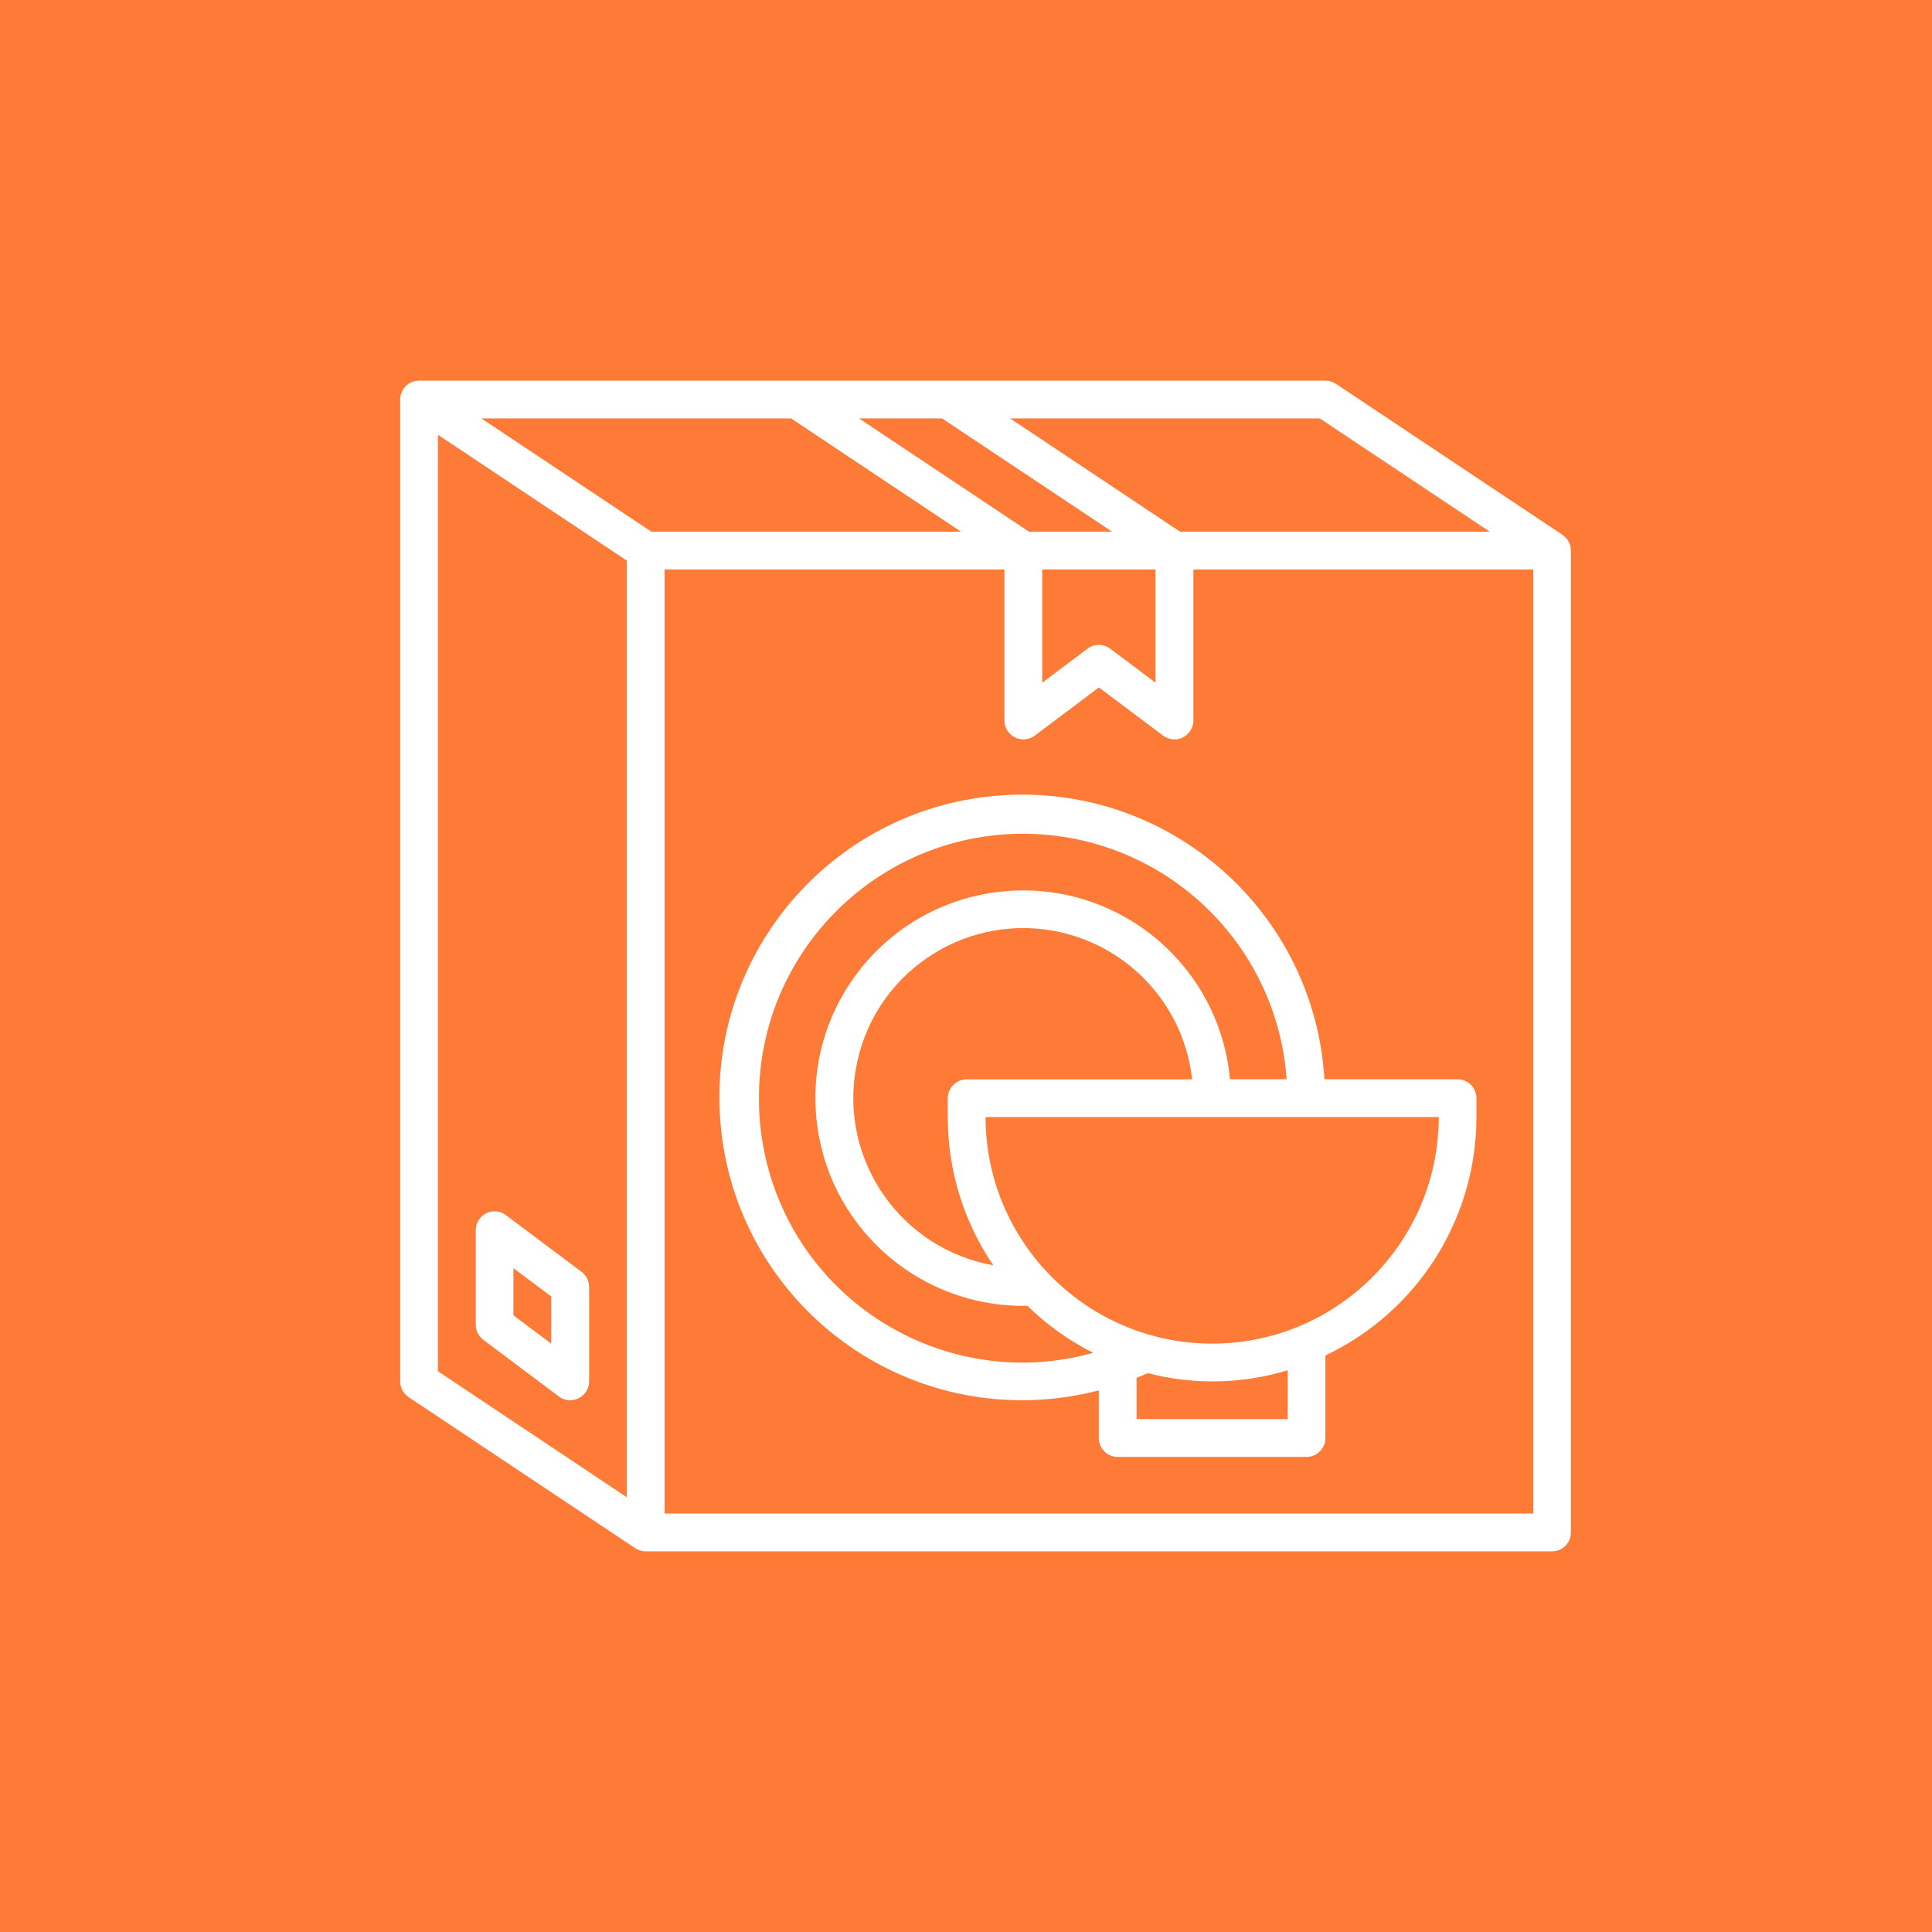
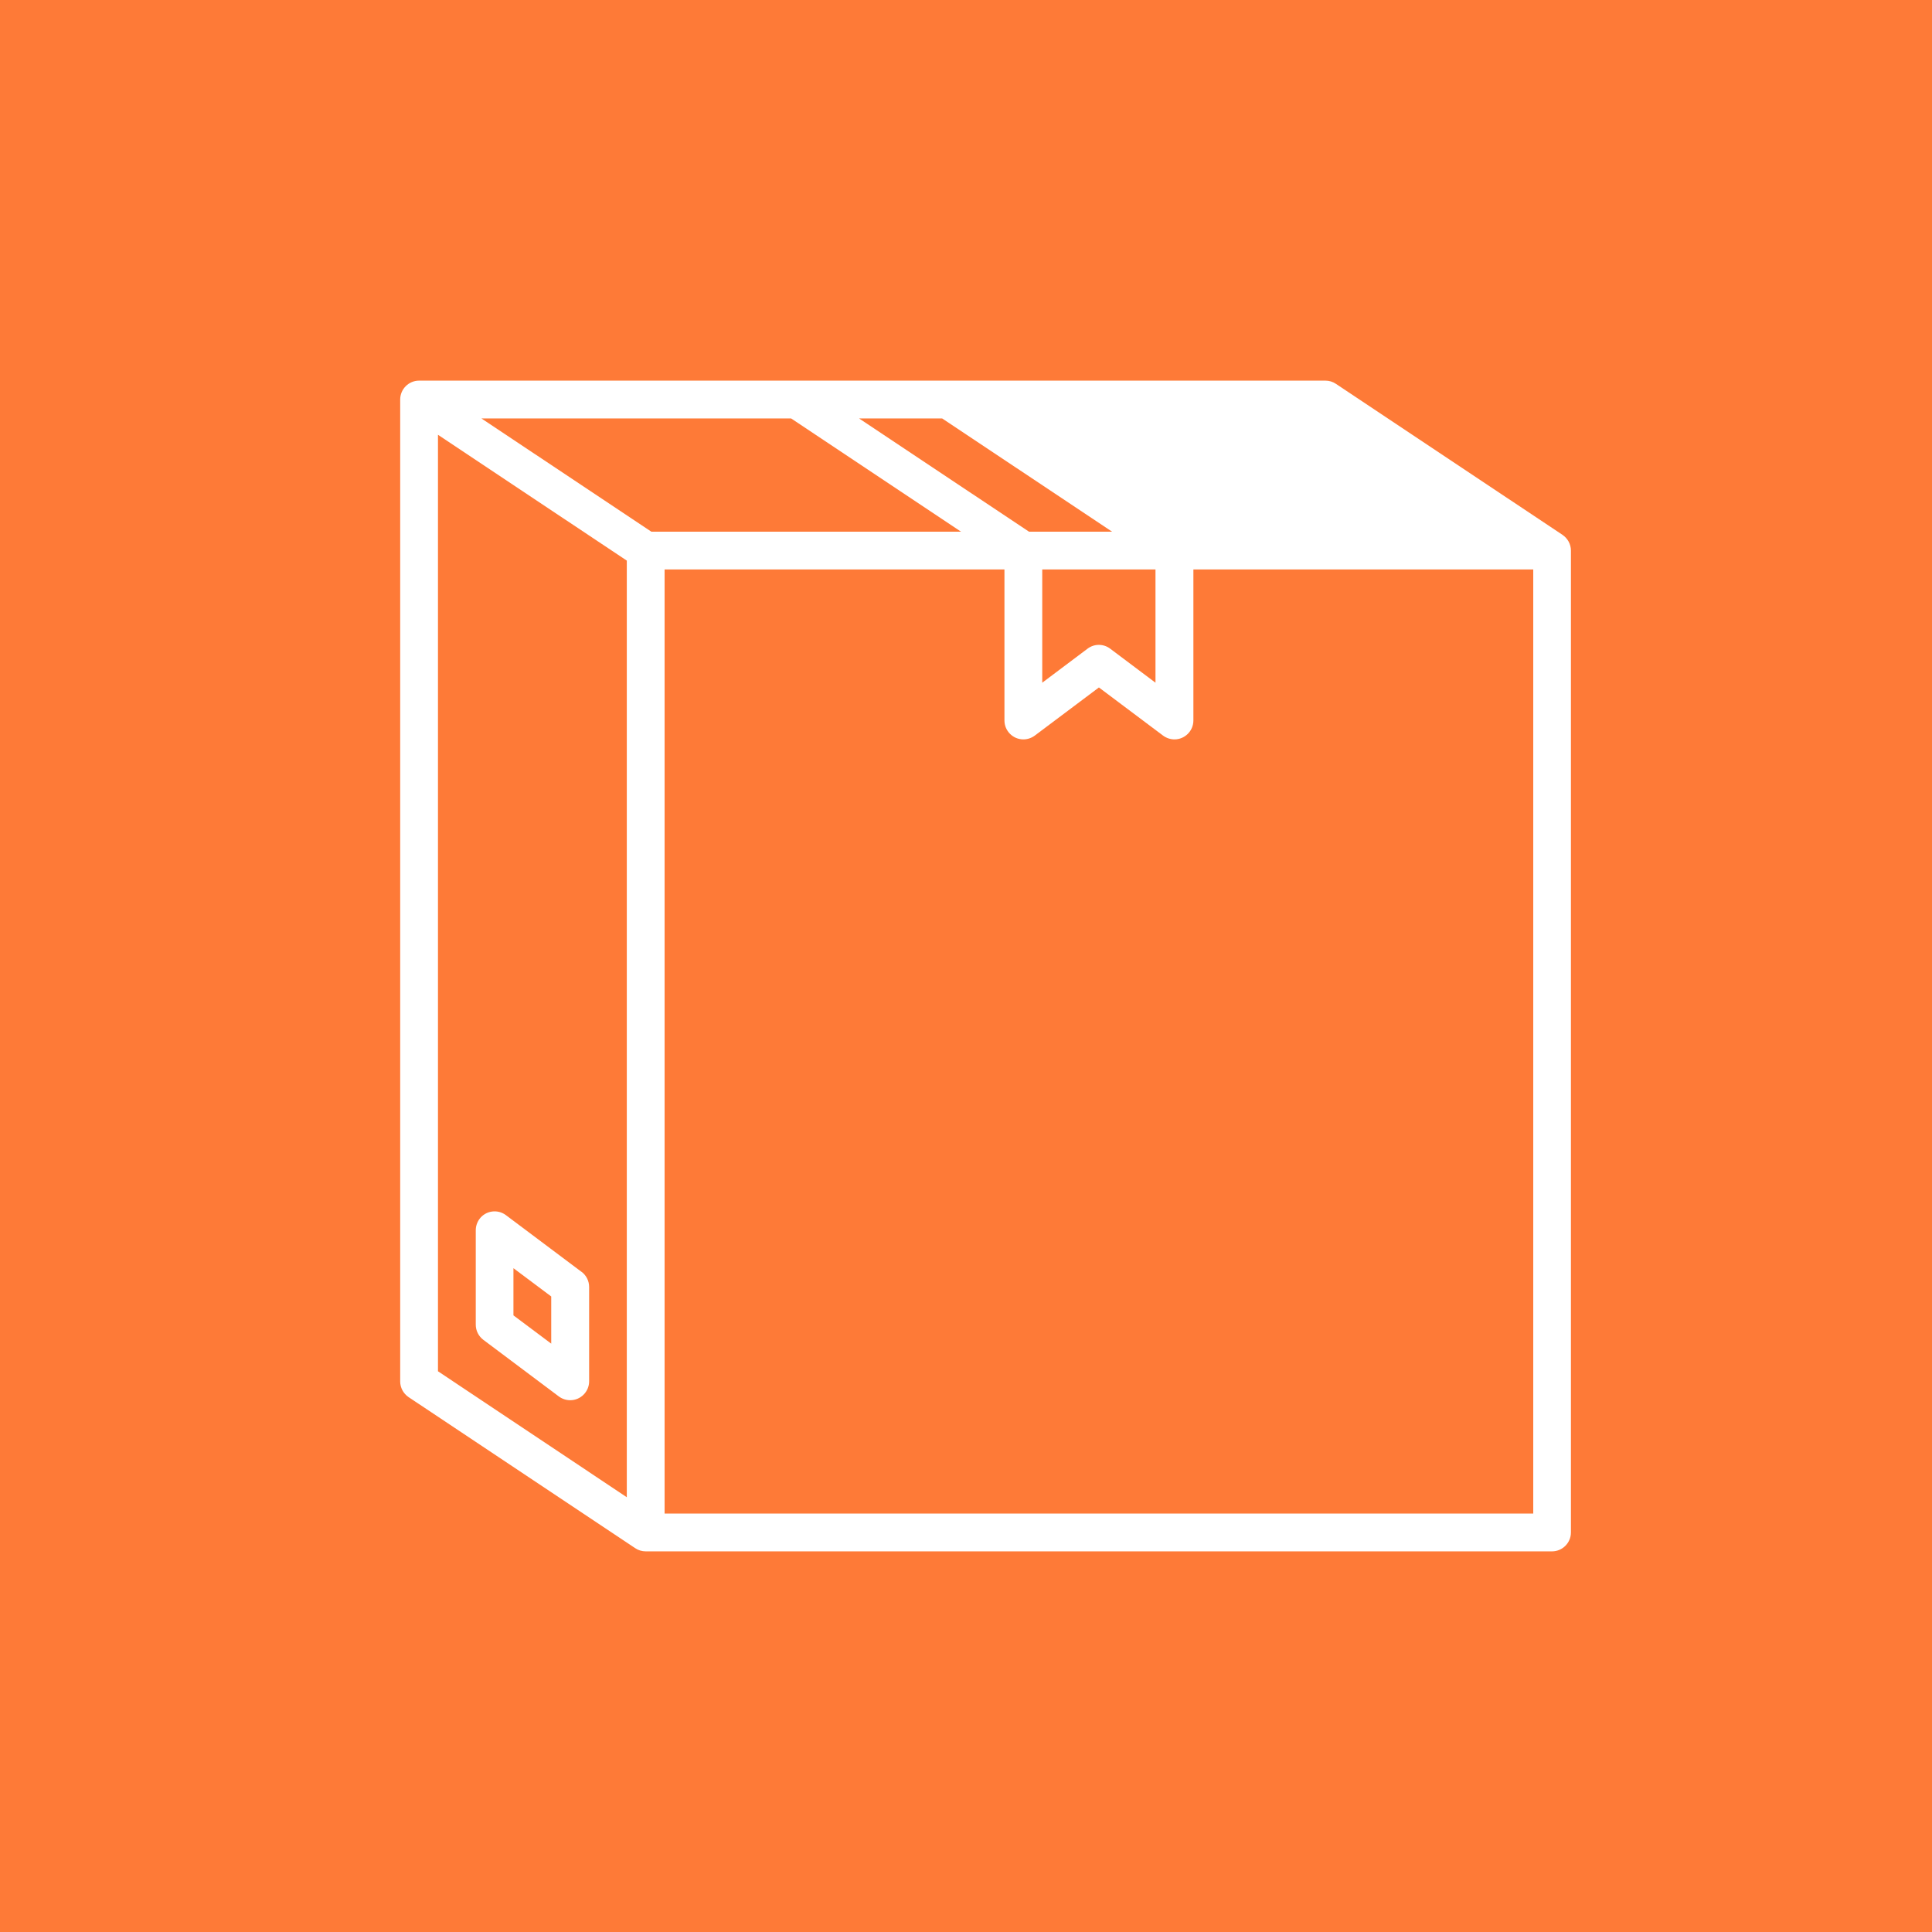
<svg xmlns="http://www.w3.org/2000/svg" id="_圖層_2" data-name="圖層_2" viewBox="0 0 174.86 174.86">
  <defs>
    <style>
      .cls-1 {
        fill: #fff;
      }

      .cls-2 {
        fill: #fe7a37;
      }
    </style>
  </defs>
  <g id="_圖層_5" data-name="圖層_5">
    <rect class="cls-2" width="174.86" height="174.86" />
    <g>
-       <path class="cls-1" d="M131.92,97.68h-12.05c-.91-15.11-13.89-26.62-29-25.71-15.11.91-26.62,13.89-25.71,29,.91,15.11,13.89,26.62,29,25.71,1.79-.11,3.56-.39,5.29-.84v4.31c0,.94.77,1.71,1.71,1.71h17.09c.94,0,1.71-.77,1.71-1.71v-7.47c8.34-3.96,13.66-12.35,13.67-21.58v-1.71c0-.94-.77-1.71-1.71-1.71ZM68.69,99.39c-.01-13.21,10.69-23.92,23.89-23.93,12.56,0,22.98,9.7,23.87,22.22h-5.13c-.94-10.34-10.09-17.96-20.43-17.01-10.34.94-17.96,10.09-17.01,20.43.88,9.68,9.01,17.09,18.73,17.09.12,0,.24,0,.37-.01,1.76,1.72,3.77,3.15,5.96,4.26-12.68,3.54-25.83-3.87-29.37-16.55-.59-2.12-.89-4.3-.88-6.5ZM89.91,114.52c-8.36-1.49-13.93-9.48-12.44-17.84,1.49-8.36,9.48-13.93,17.84-12.44,6.71,1.2,11.84,6.67,12.59,13.45h-20.41c-.94,0-1.71.77-1.71,1.71v1.71c0,4.79,1.43,9.46,4.13,13.42ZM116.54,128.44h-13.67v-3.74c.34-.14.68-.27,1.02-.42,4.16,1.08,8.54.99,12.66-.26v4.43ZM109.71,121.61c-11.32-.01-20.5-9.19-20.51-20.51h41.02c-.01,11.32-9.19,20.5-20.51,20.51Z" />
-       <path class="cls-1" d="M141.42,48.41l-20.51-13.67c-.28-.19-.61-.29-.95-.29H37.93c-.94,0-1.71.77-1.71,1.71v88.87c0,.57.29,1.1.76,1.42l20.51,13.67c.28.19.61.29.95.29h82.03c.94,0,1.71-.77,1.71-1.71V49.83c0-.57-.29-1.1-.76-1.42ZM134.83,48.12h-28.03l-15.38-10.25h28.03l15.38,10.25ZM58.95,48.12l-15.38-10.25h28.03l15.38,10.25h-28.03ZM93.13,48.12l-15.38-10.25h7.52l15.38,10.25h-7.52ZM94.33,51.54h10.25v10.25l-4.1-3.08c-.61-.46-1.44-.46-2.05,0l-4.1,3.08v-10.25ZM39.64,39.35l17.09,11.39v84.77l-17.09-11.4V39.35ZM60.15,136.99V51.54h30.76v13.67c0,.94.77,1.71,1.71,1.71.37,0,.73-.12,1.03-.34l5.81-4.36,5.81,4.36c.3.22.66.34,1.03.34.94,0,1.71-.77,1.71-1.71v-13.67h30.76v85.45H60.15Z" />
+       <path class="cls-1" d="M141.42,48.41l-20.51-13.67c-.28-.19-.61-.29-.95-.29H37.93c-.94,0-1.71.77-1.71,1.71v88.87c0,.57.29,1.1.76,1.42l20.51,13.67c.28.19.61.29.95.29h82.03c.94,0,1.71-.77,1.71-1.71V49.83c0-.57-.29-1.1-.76-1.42ZM134.83,48.12h-28.03h28.03l15.38,10.25ZM58.95,48.12l-15.38-10.25h28.03l15.38,10.25h-28.03ZM93.13,48.12l-15.38-10.25h7.52l15.38,10.25h-7.52ZM94.33,51.54h10.25v10.25l-4.1-3.08c-.61-.46-1.44-.46-2.05,0l-4.1,3.08v-10.25ZM39.64,39.35l17.09,11.39v84.77l-17.09-11.4V39.35ZM60.15,136.99V51.54h30.76v13.67c0,.94.77,1.71,1.71,1.71.37,0,.73-.12,1.03-.34l5.81-4.36,5.81,4.36c.3.22.66.34,1.03.34.94,0,1.71-.77,1.71-1.71v-13.67h30.76v85.45H60.15Z" />
      <path class="cls-1" d="M52.63,115.11l-6.84-5.13c-.76-.57-1.83-.41-2.39.34-.22.3-.34.66-.34,1.03v8.54c0,.54.25,1.04.68,1.37l6.84,5.13c.3.22.66.34,1.03.34.94,0,1.71-.77,1.71-1.71v-8.54c0-.54-.25-1.04-.68-1.37ZM49.89,121.61l-3.42-2.56v-4.27l3.42,2.56v4.27Z" />
    </g>
  </g>
</svg>